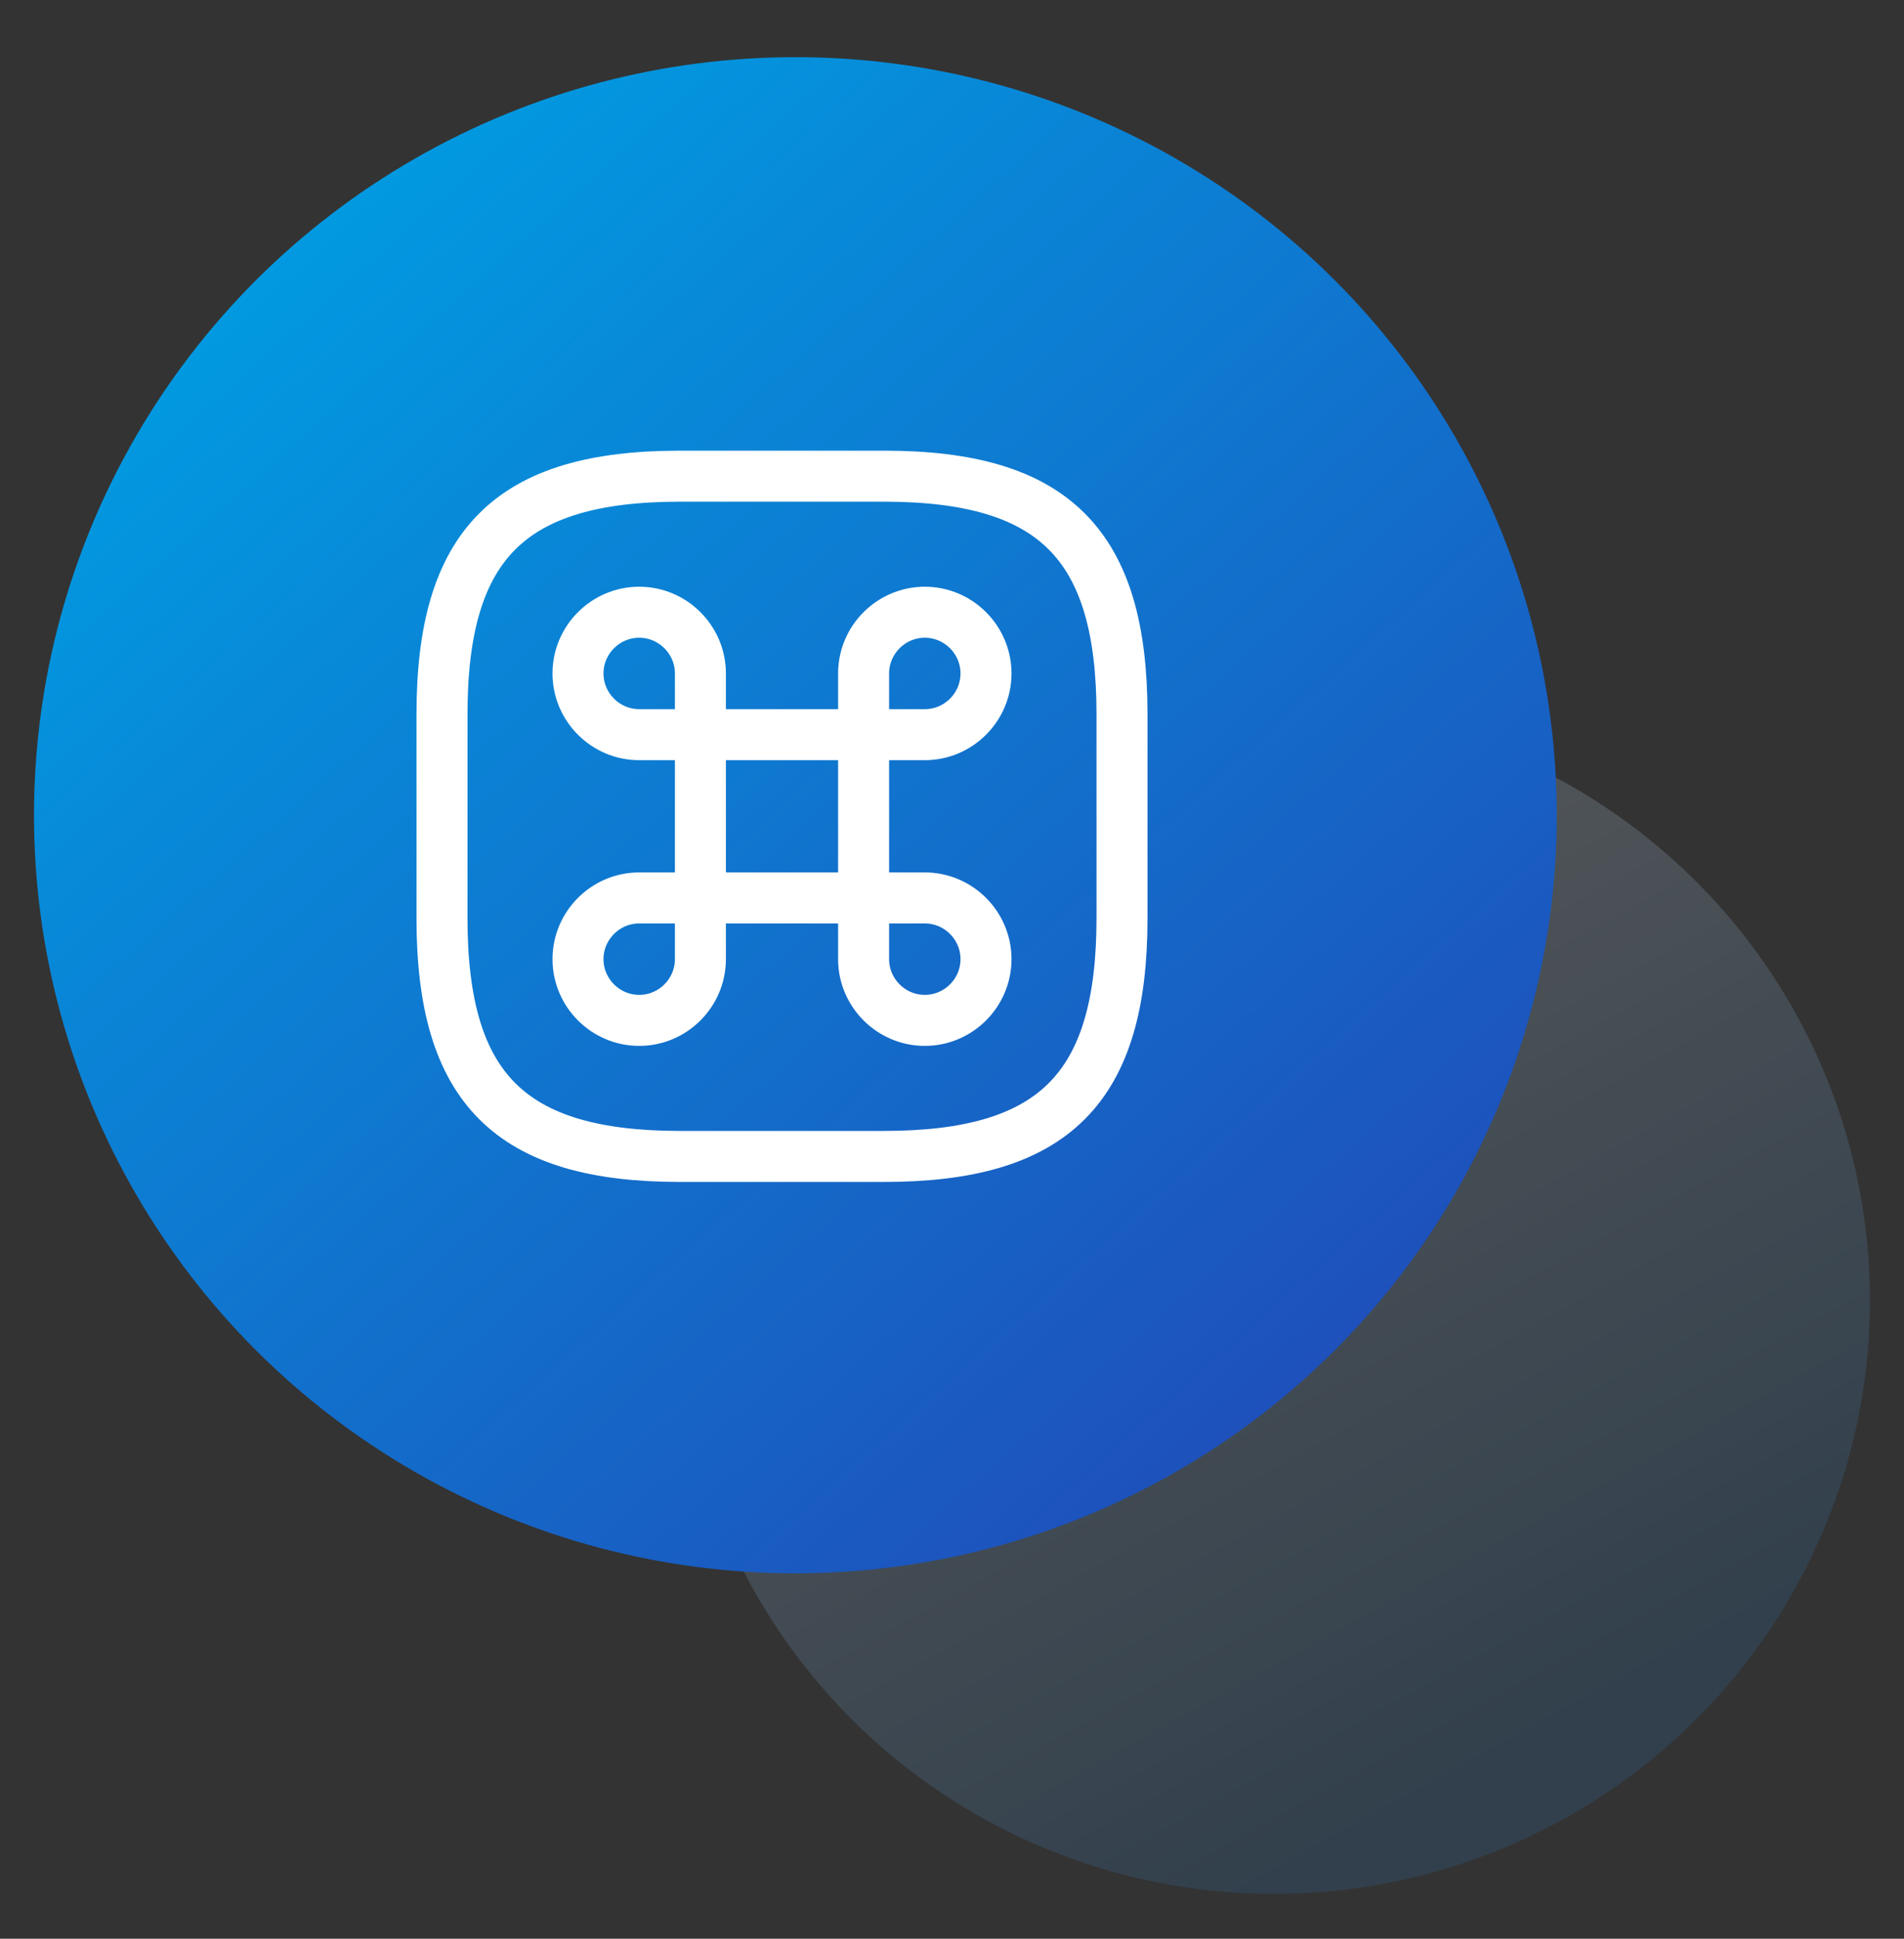
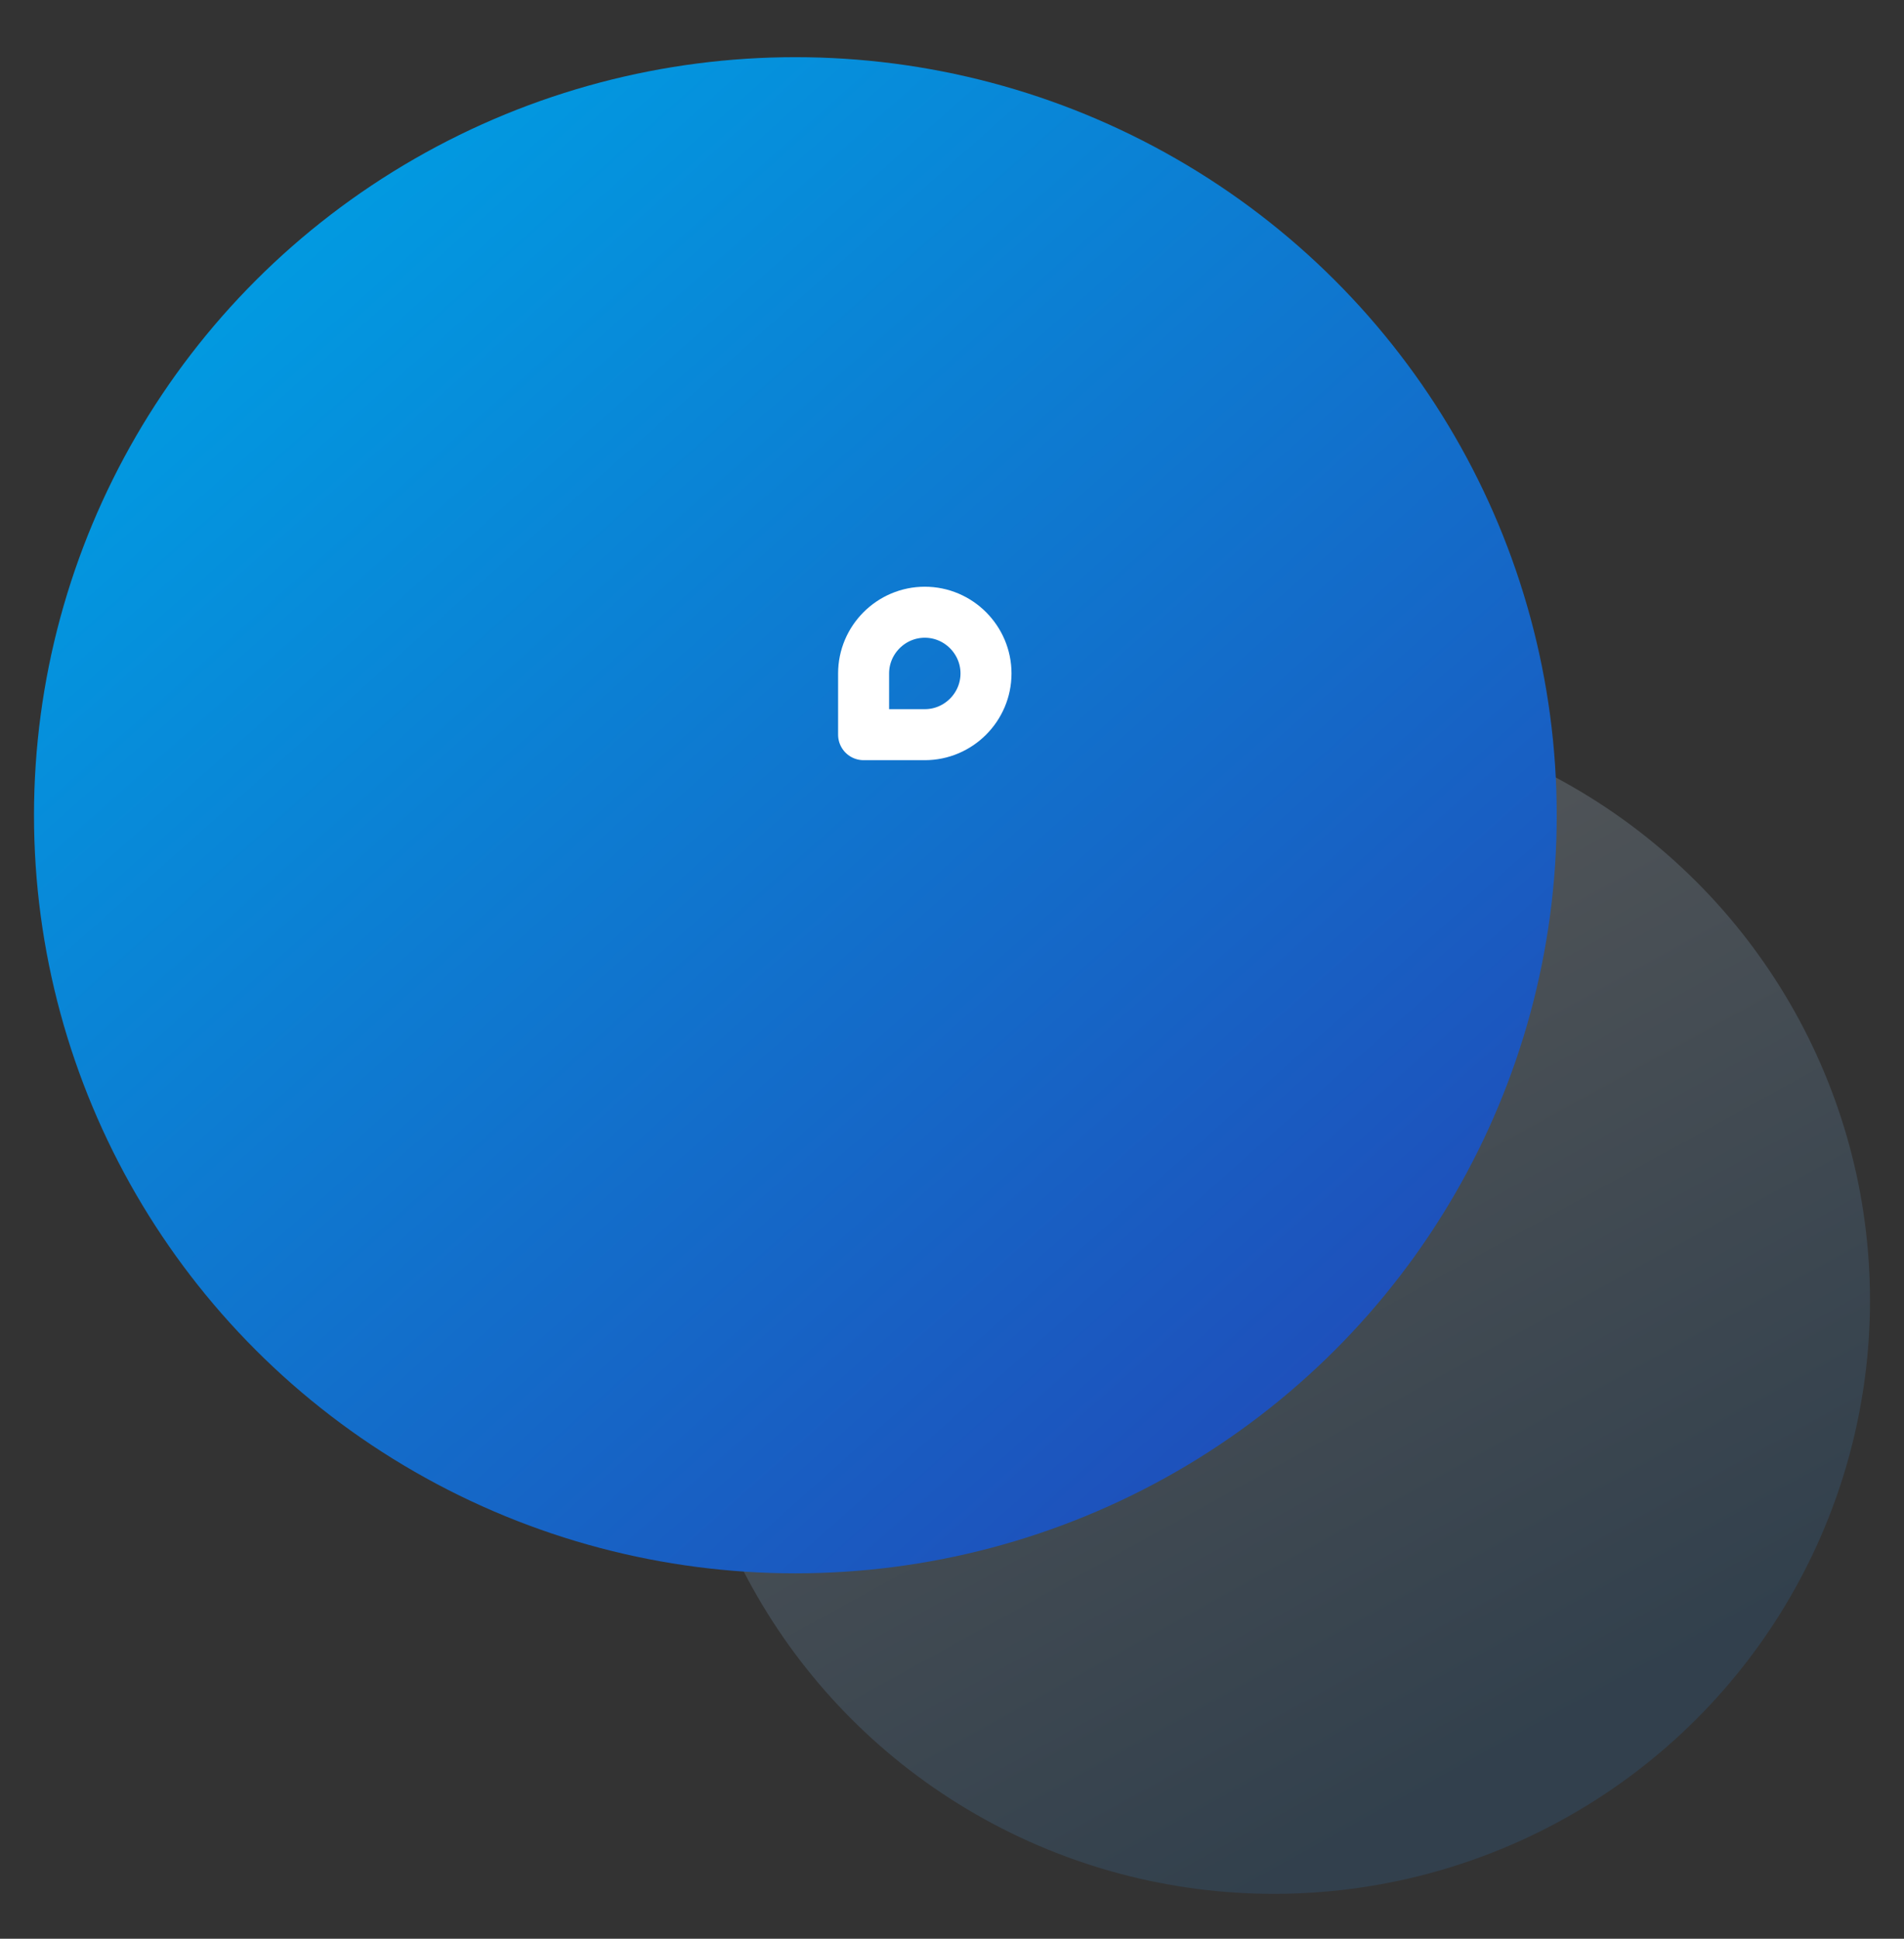
<svg xmlns="http://www.w3.org/2000/svg" width="56" height="57" viewBox="0 0 56 57" fill="none">
  <rect x="0" y="0" width="56" height="57" fill="#333333" stroke="none" />
  <ellipse opacity="0.2" cx="37.469" cy="38.233" rx="17.531" ry="17.448" fill="url(#paint0_linear_2128_33517)" />
  <ellipse cx="23.393" cy="23.969" rx="22.393" ry="22.288" fill="url(#paint1_linear_2128_33517)" />
-   <path d="M25.4 21.6H20.6V26.4H25.4V21.6Z" stroke="white" stroke-width="1.5" stroke-linecap="round" stroke-linejoin="round" />
-   <path d="M18.8 30C19.79 30 20.6 29.19 20.6 28.2V26.4H18.8C17.81 26.4 17 27.21 17 28.2C17 29.19 17.81 30 18.8 30Z" stroke="white" stroke-width="1.5" stroke-linecap="round" stroke-linejoin="round" />
-   <path d="M18.8 21.6H20.6V19.8C20.6 18.81 19.79 18 18.8 18C17.81 18 17 18.81 17 19.8C17 20.79 17.81 21.6 18.8 21.6Z" stroke="white" stroke-width="1.5" stroke-linecap="round" stroke-linejoin="round" />
  <path d="M25.4 21.6H27.2C28.19 21.6 29 20.79 29 19.8C29 18.81 28.19 18 27.2 18C26.21 18 25.4 18.81 25.4 19.8V21.6Z" stroke="white" stroke-width="1.5" stroke-linecap="round" stroke-linejoin="round" />
-   <path d="M27.2 30C28.19 30 29 29.19 29 28.2C29 27.21 28.19 26.4 27.2 26.4H25.4V28.2C25.4 29.19 26.21 30 27.2 30Z" stroke="white" stroke-width="1.5" stroke-linecap="round" stroke-linejoin="round" />
-   <path d="M20 34H26C31 34 33 32 33 27V21C33 16 31 14 26 14H20C15 14 13 16 13 21V27C13 32 15 34 20 34Z" stroke="white" stroke-width="1.5" stroke-linecap="round" stroke-linejoin="round" />
  <defs>
    <linearGradient id="paint0_linear_2128_33517" x1="4.125" y1="32.903" x2="21.519" y2="64.45" gradientUnits="userSpaceOnUse">
      <stop stop-color="white" />
      <stop offset="1" stop-color="#2B73B2" />
    </linearGradient>
    <linearGradient id="paint1_linear_2128_33517" x1="-11.864" y1="21.803" x2="23.996" y2="62.105" gradientUnits="userSpaceOnUse">
      <stop stop-color="#009EE3" />
      <stop offset="1" stop-color="#2246B6" />
    </linearGradient>
  </defs>
</svg>